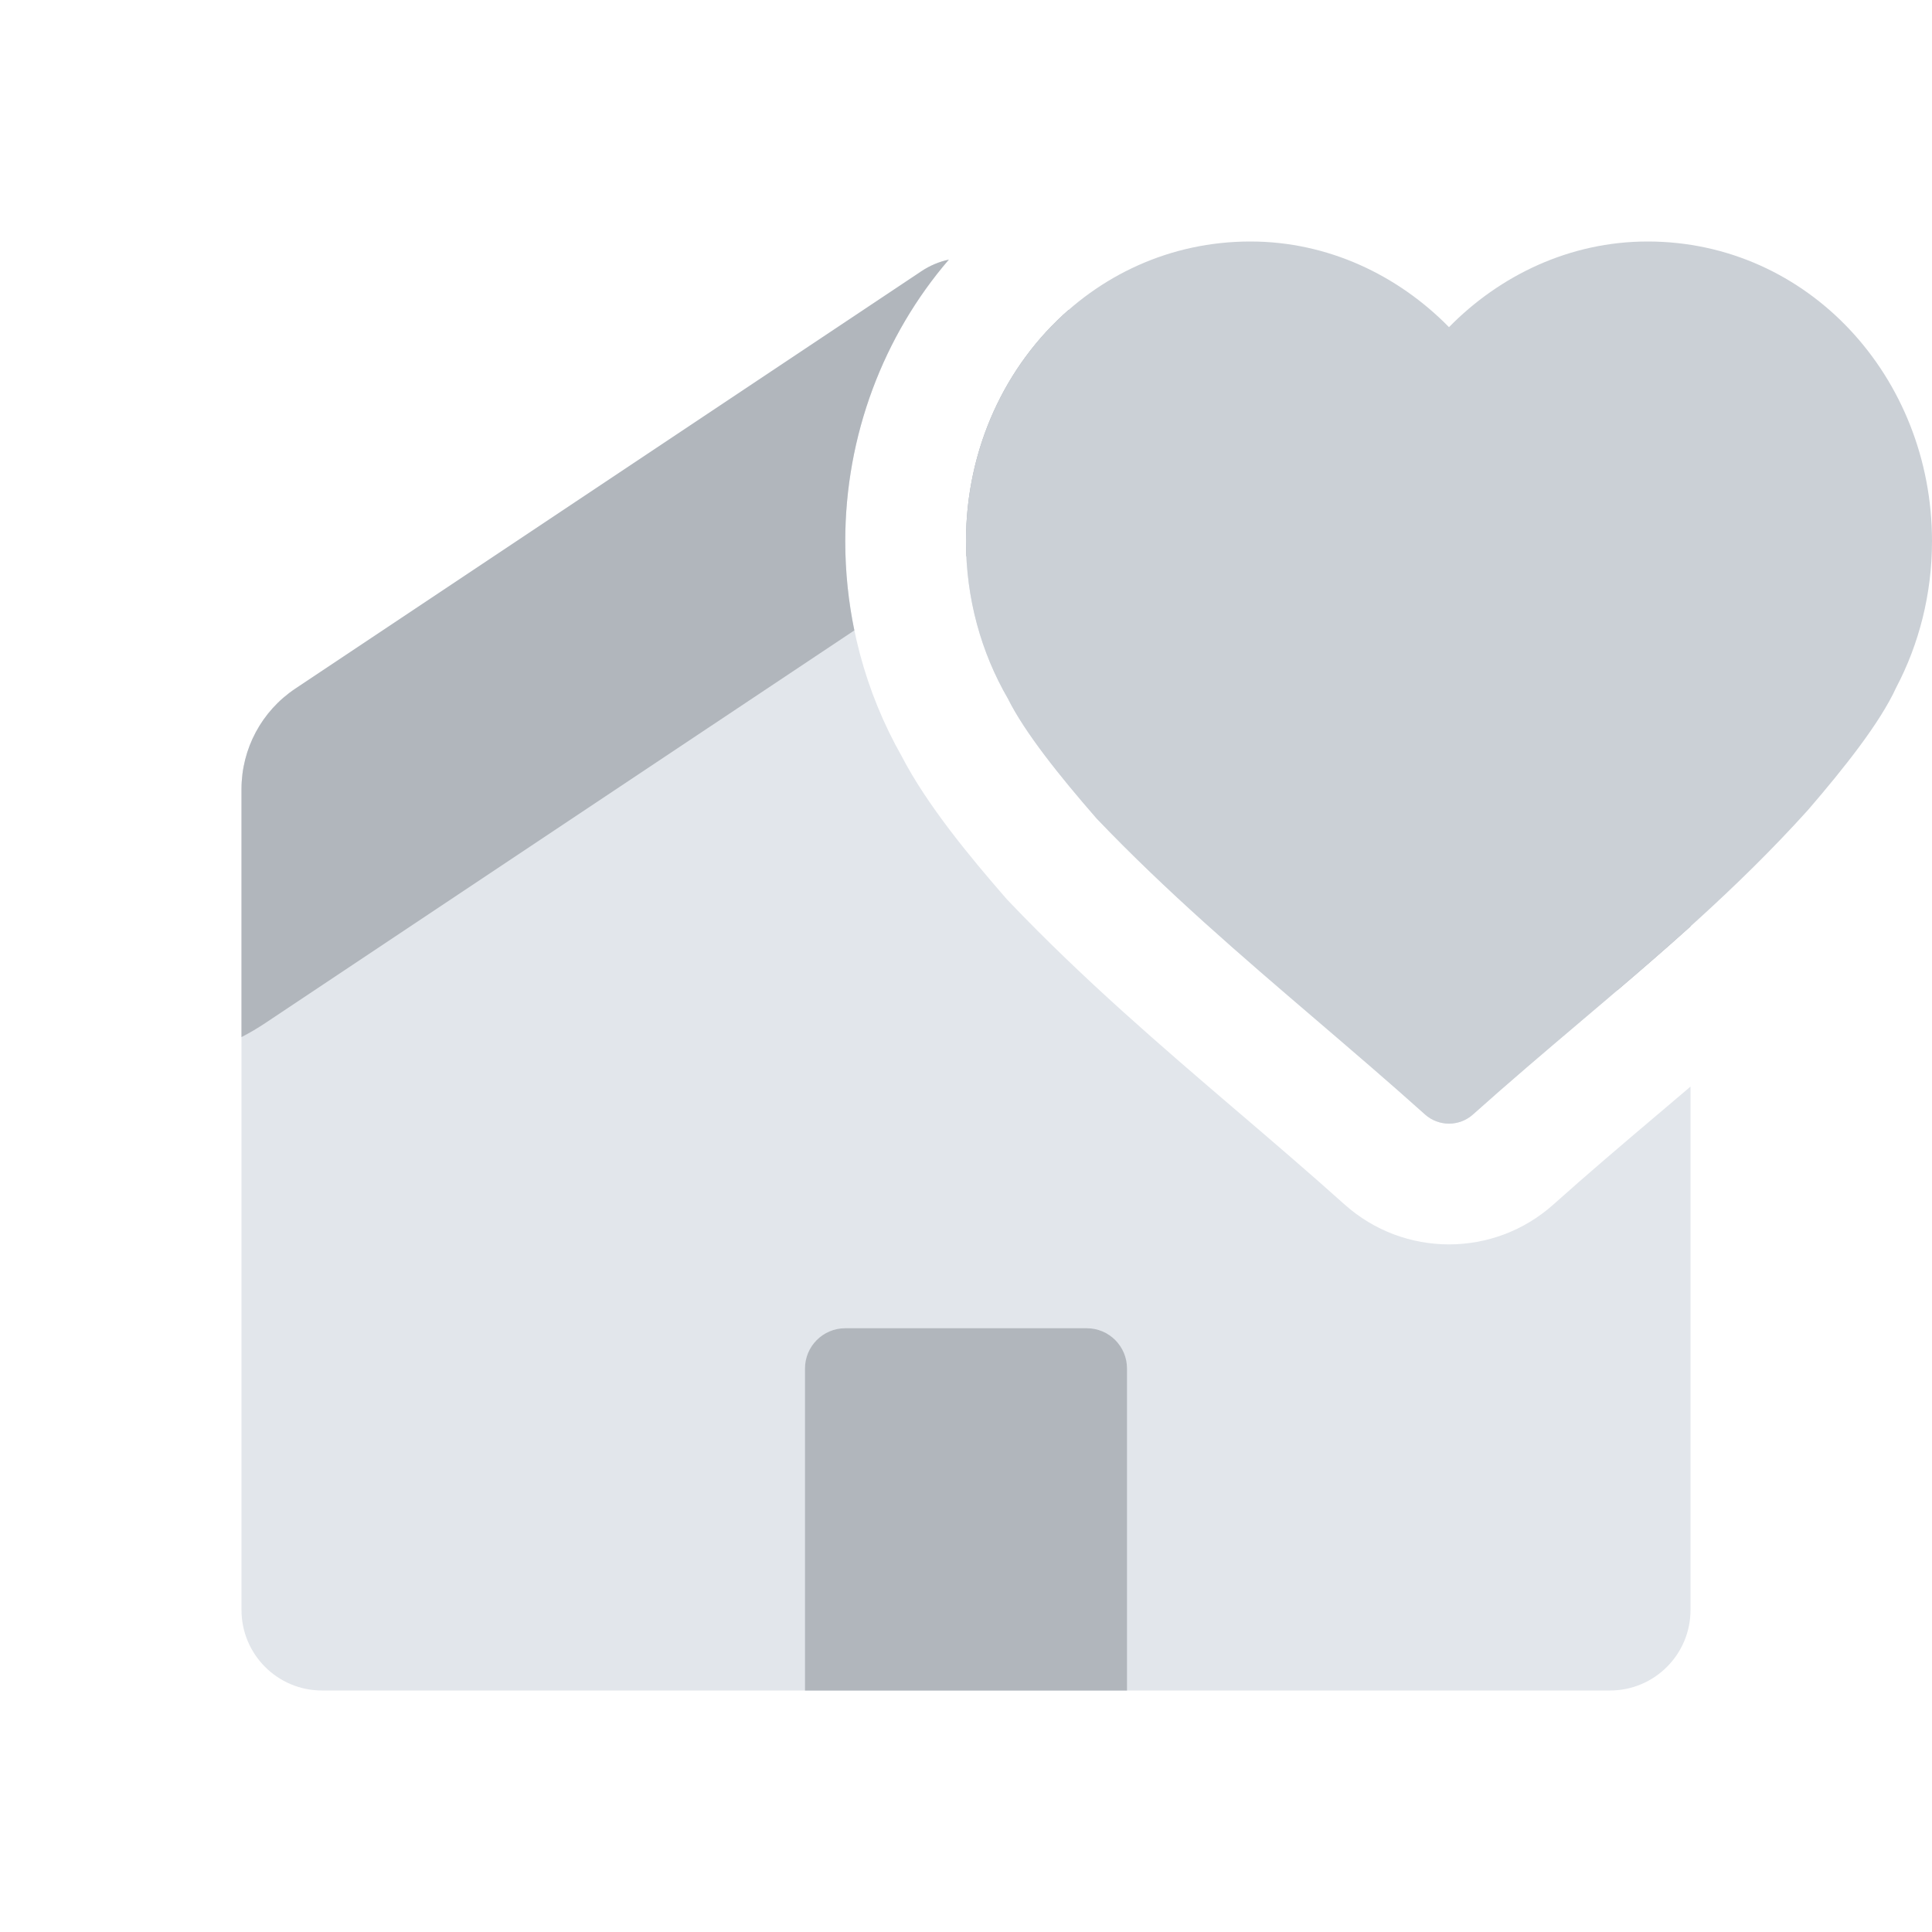
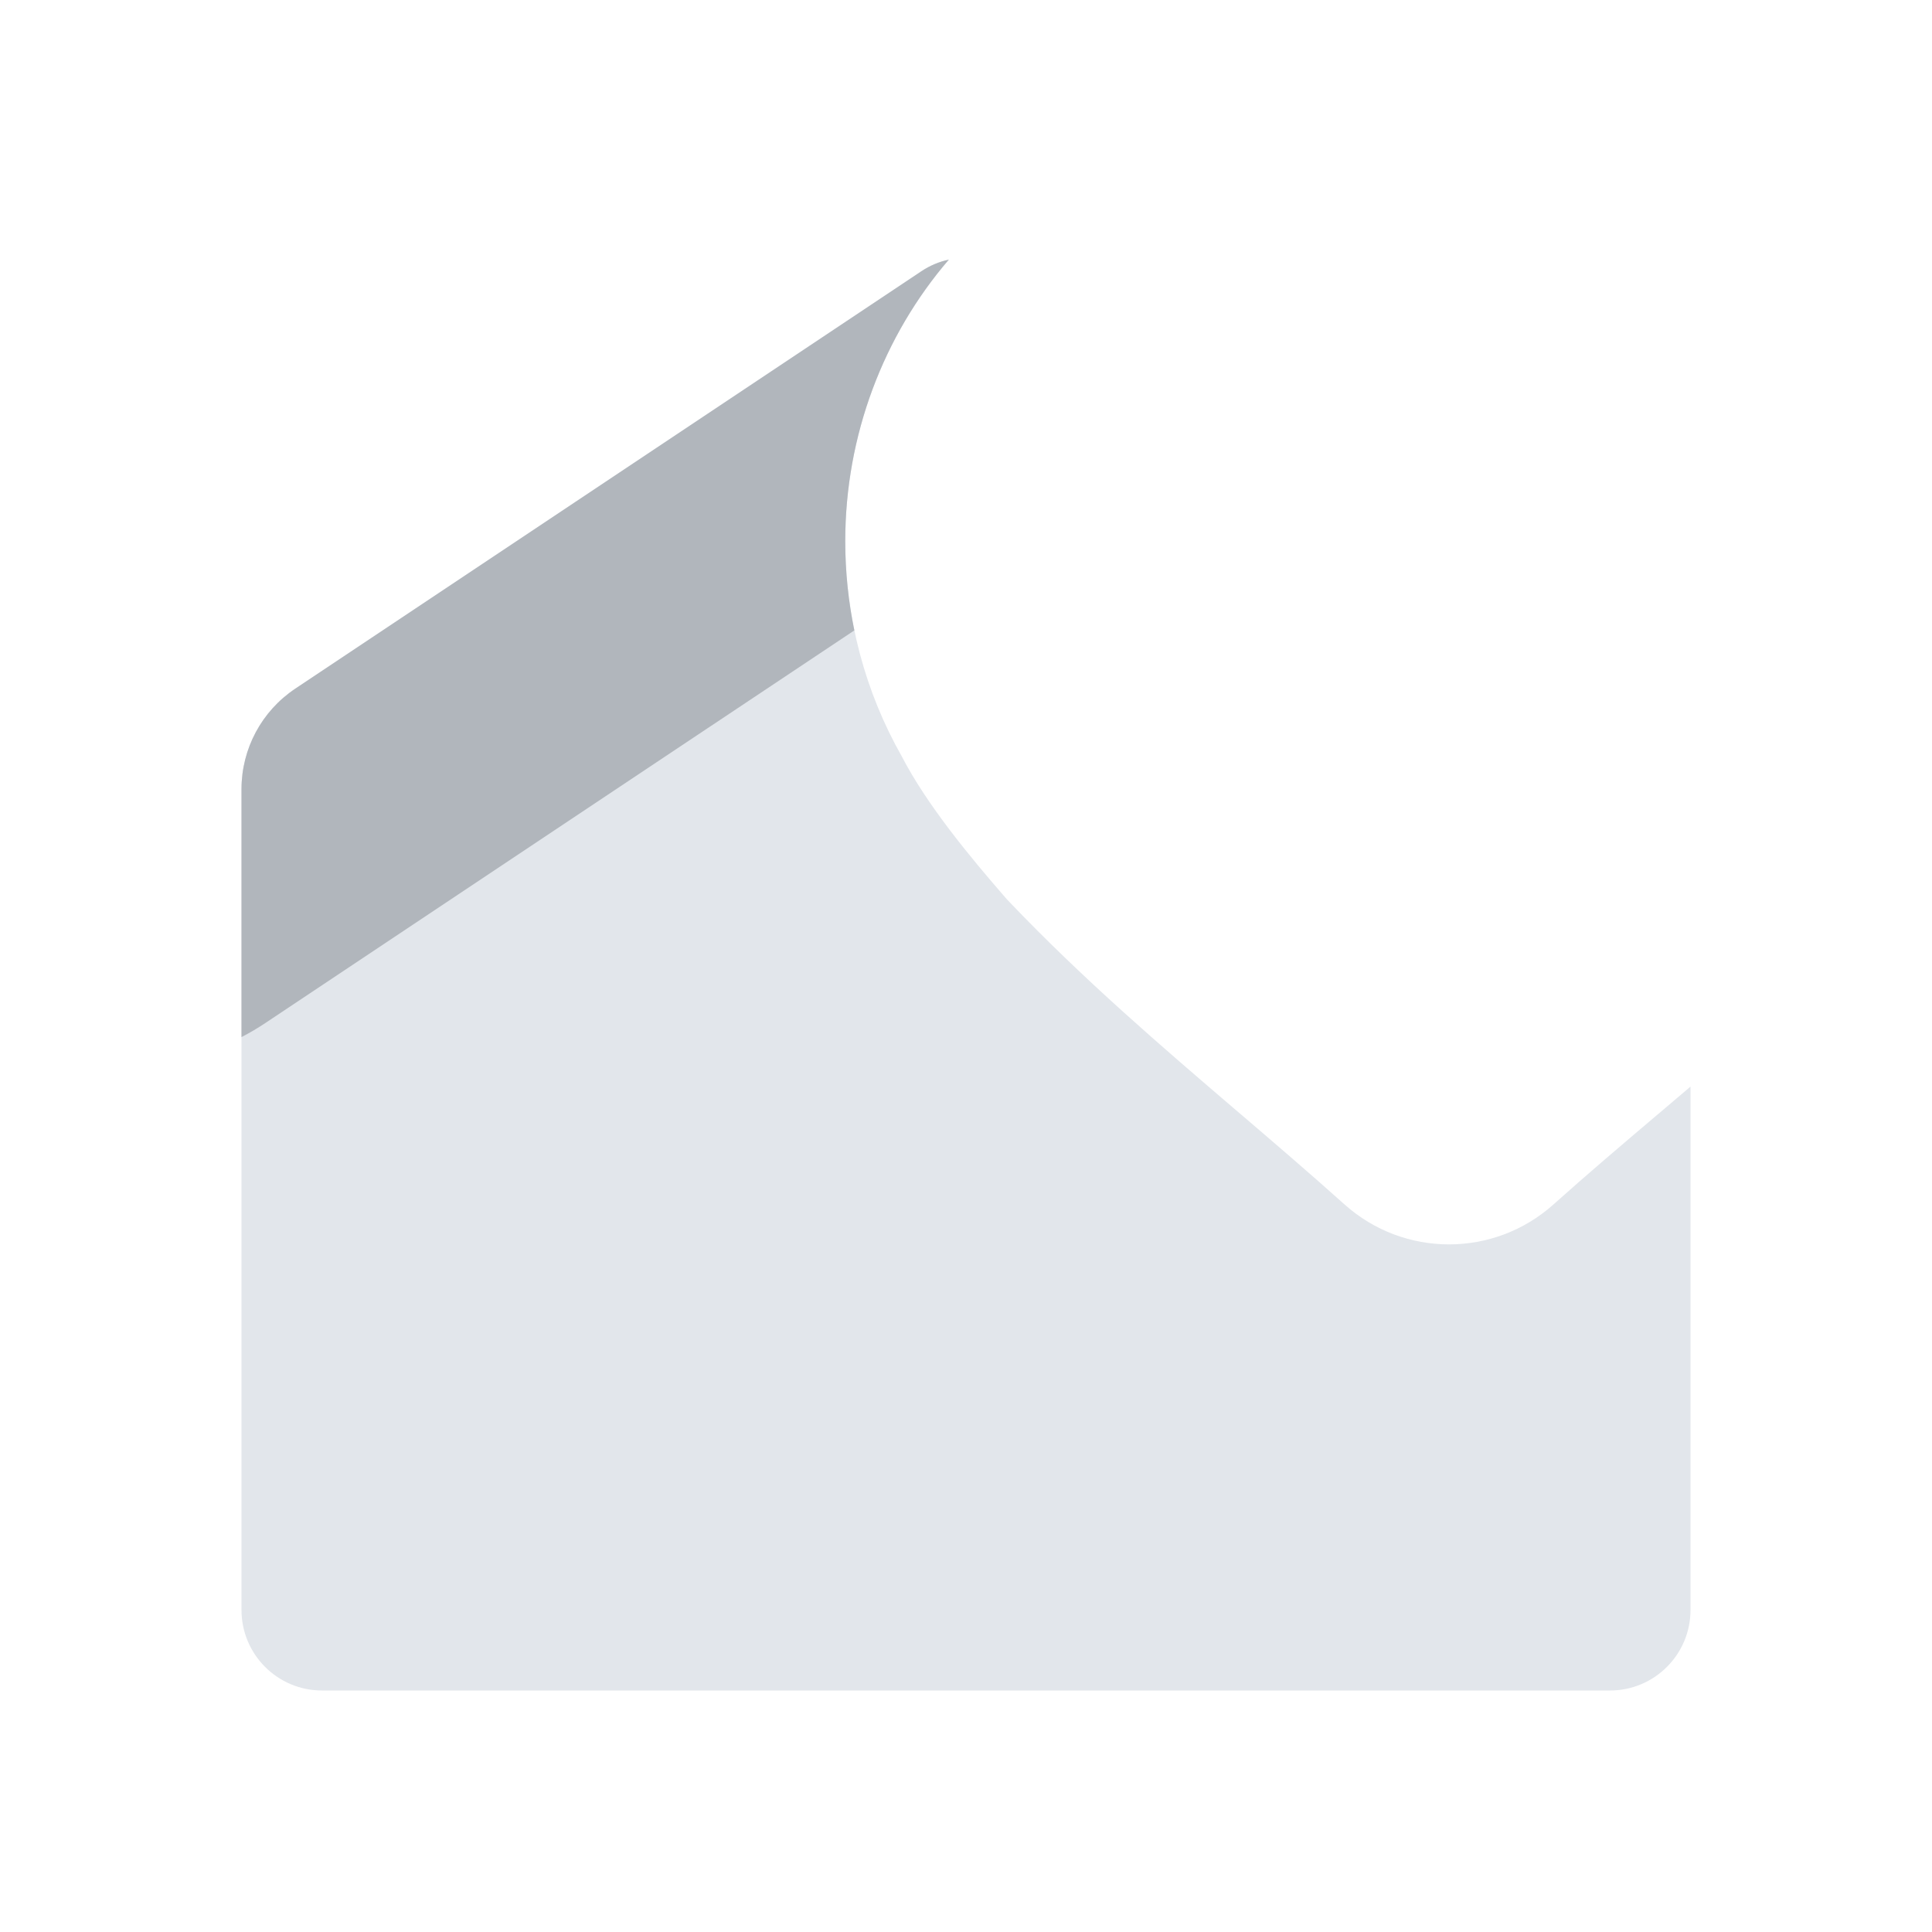
<svg xmlns="http://www.w3.org/2000/svg" width="24" height="24" viewBox="0 0 24 24" fill="none">
-   <path d="M21 11.508C20.547 11.916 20.086 12.307 19.621 12.701C19.181 13.074 18.738 13.45 18.298 13.844C18.128 13.996 17.872 13.996 17.702 13.844C17.253 13.441 16.802 13.056 16.355 12.673C15.413 11.867 14.488 11.074 13.623 10.168C13.621 10.165 13.618 10.163 13.616 10.16C13.614 10.158 13.612 10.155 13.61 10.153C13.165 9.642 12.731 9.101 12.521 8.679C12.189 8.107 12 7.435 12 6.722C12 5.574 12.489 4.536 13.275 3.85L20.332 8.555C20.749 8.833 21 9.301 21 9.803V11.508Z" fill="#E2E6EB" />
  <path d="M21 13.498V20C21 20.552 20.552 21 20 21H4C3.448 21 3 20.552 3 20V9.803C3 9.301 3.251 8.833 3.668 8.555L11.445 3.37C11.551 3.299 11.667 3.251 11.787 3.225C10.976 4.168 10.5 5.409 10.5 6.722C10.5 7.686 10.752 8.602 11.2 9.392C11.512 9.997 12.056 10.652 12.478 11.137C12.497 11.16 12.517 11.182 12.538 11.203C13.455 12.165 14.429 12.999 15.354 13.791L15.379 13.812C15.829 14.197 16.267 14.572 16.701 14.961C17.441 15.624 18.559 15.624 19.299 14.961C19.721 14.583 20.148 14.221 20.591 13.845L20.621 13.82C20.746 13.714 20.873 13.607 21 13.498Z" fill="#E2E6EB" />
-   <path d="M12.004 6.909C12.002 6.847 12 6.785 12 6.722C12 5.574 12.489 4.536 13.275 3.85L20.332 8.555C20.749 8.833 21 9.301 21 9.803V11.508C20.701 11.778 20.398 12.04 20.092 12.301L12.004 6.909Z" fill="#B1B6BC" />
  <path d="M10.613 7.831L3.303 12.704C3.204 12.77 3.103 12.83 3 12.883V9.803C3 9.301 3.251 8.833 3.668 8.555L11.445 3.37C11.551 3.299 11.667 3.251 11.787 3.225C10.976 4.168 10.5 5.409 10.5 6.722C10.5 7.101 10.539 7.472 10.613 7.831Z" fill="#B1B6BC" />
-   <path d="M10 17C10 16.724 10.224 16.5 10.5 16.5H13.5C13.776 16.5 14 16.724 14 17V21H10V17Z" fill="#B1B6BC" />
-   <path d="M15.533 3C13.537 3 12 4.688 12 6.722C12 7.435 12.189 8.107 12.521 8.679C12.731 9.101 13.165 9.642 13.61 10.153C13.614 10.158 13.619 10.163 13.623 10.168C14.488 11.074 15.413 11.867 16.355 12.673C16.802 13.056 17.253 13.441 17.702 13.844C17.872 13.996 18.128 13.996 18.298 13.844C18.738 13.45 19.181 13.074 19.621 12.701C20.598 11.873 21.563 11.056 22.456 10.066L22.464 10.057C22.91 9.539 23.354 8.98 23.554 8.543C23.839 8.002 24 7.379 24 6.722C24 4.688 22.463 3 20.467 3C19.5 3 18.631 3.421 18 4.064C17.369 3.421 16.5 3 15.533 3Z" fill="#CBD0D6" />
</svg>